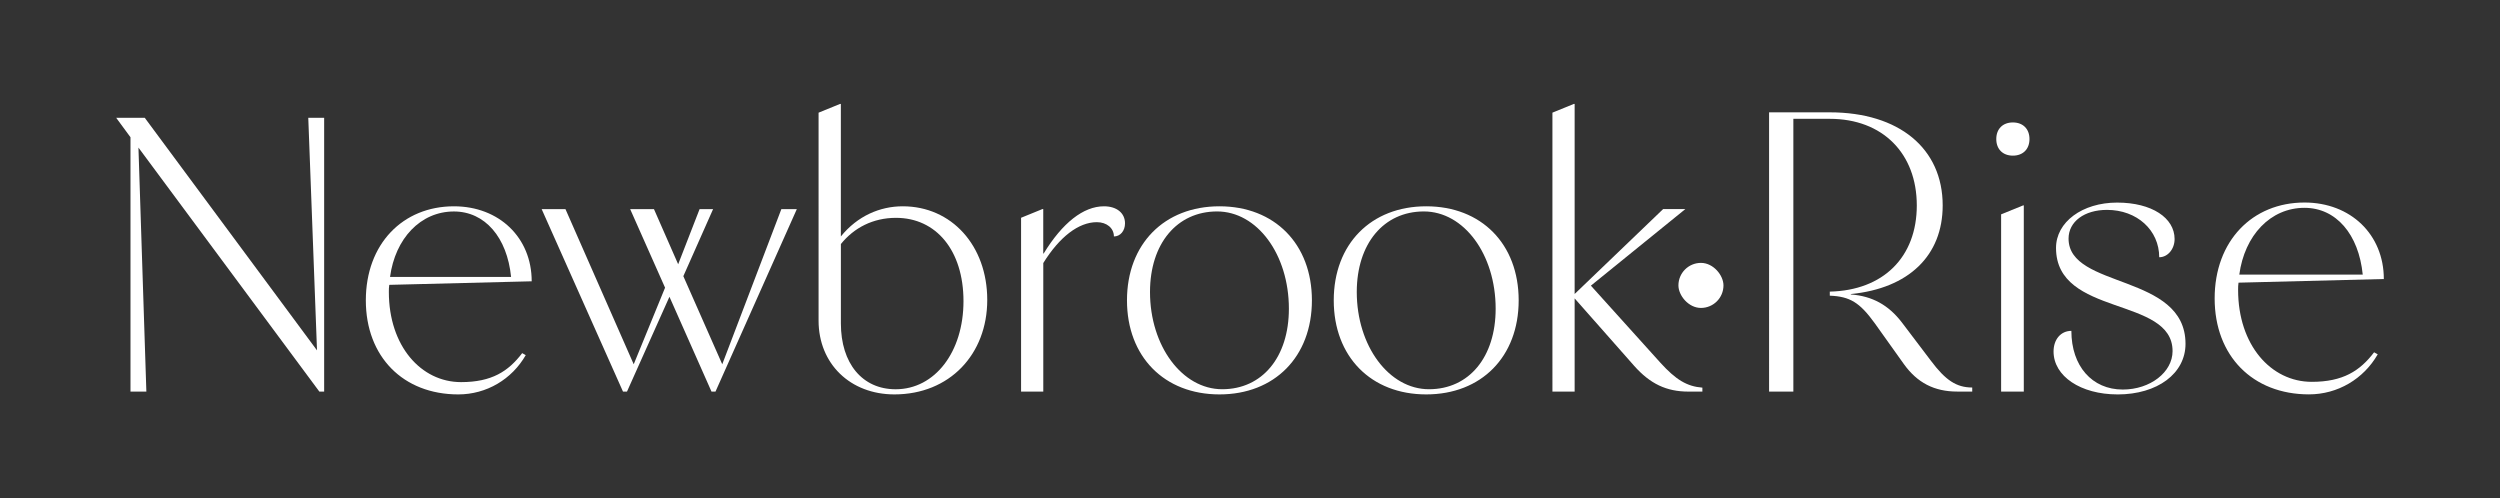
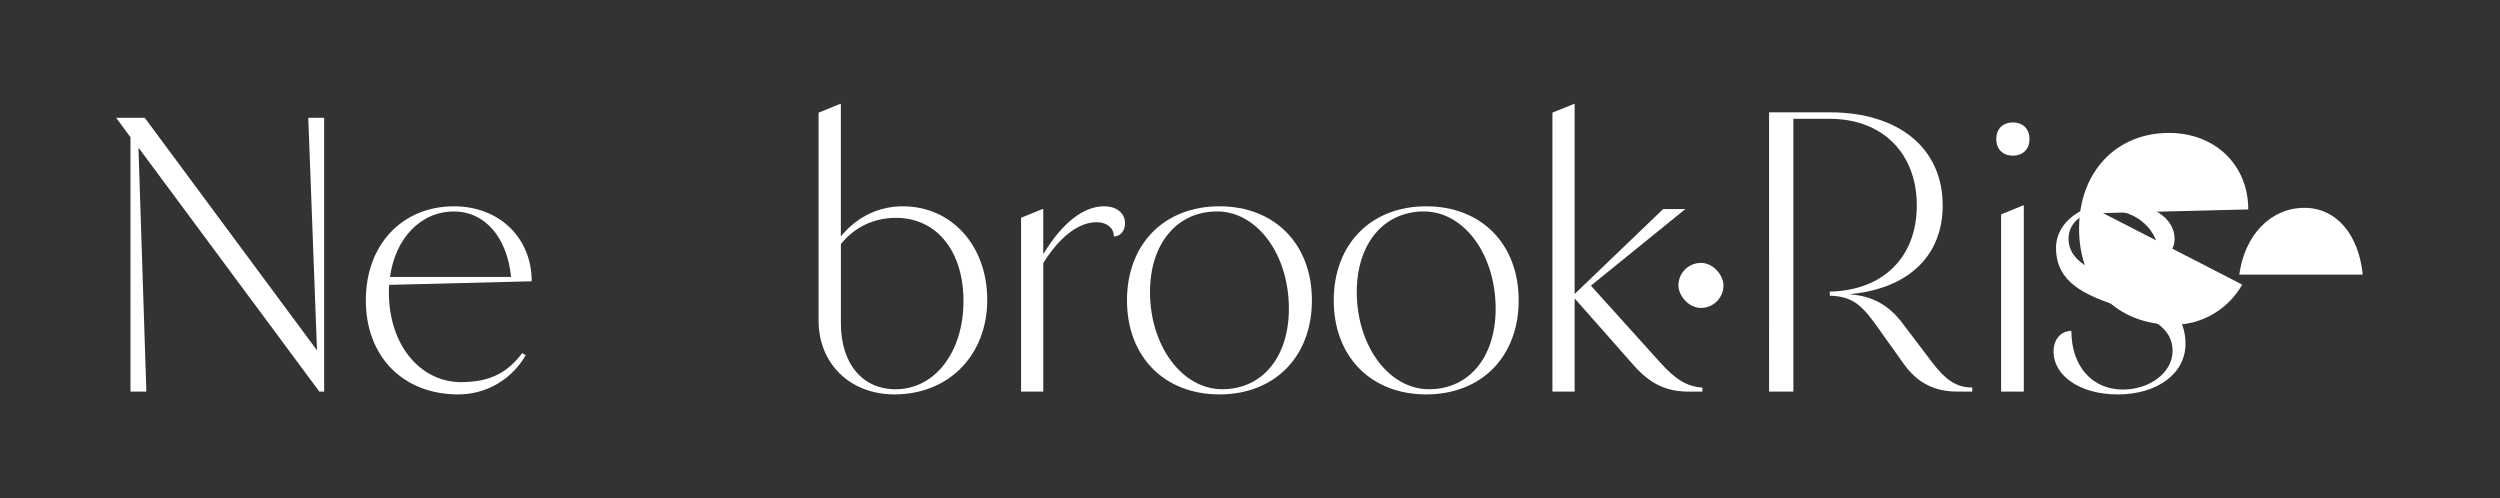
<svg xmlns="http://www.w3.org/2000/svg" id="Layer_1" data-name="Layer 1" viewBox="0 0 801.39 159.75">
  <rect x="0" y="0" width="801.39" height="159.75" fill="#333333" stroke="none" />
  <defs>
    <style>
      .cls-1 {
        fill: #fff;
      }
    </style>
  </defs>
  <g>
    <path class="cls-1" d="M593.29,94.39c6.88.52,12.06,3.37,16.35,8.95l9.34,12.32c4.67,6.23,8.17,8.56,13.23,8.56v1.3h-4.8c-7.39,0-12.84-2.85-17.12-8.82l-9.34-13.1c-4.8-6.62-7.91-8.56-14.4-8.82v-1.3c17.12-.39,27.89-11.03,27.89-27.63s-10.9-27.76-27.89-27.76h-11.68v87.44h-7.78V36.01h19.46c22.18,0,36.19,11.55,36.19,29.84,0,16.09-10.9,26.59-29.45,28.41v.13Z" />
    <path class="cls-1" d="M645.24,39.25c3.24,0,5.32,2.08,5.32,5.32s-2.08,5.32-5.32,5.32-5.32-2.08-5.32-5.32,2.08-5.32,5.32-5.32ZM648.48,65.85h.26v59.68h-7.27v-56.82l7.01-2.85Z" />
    <path class="cls-1" d="M678.78,126.43c-11.81,0-20.5-5.84-20.5-13.75,0-3.89,2.34-6.62,5.71-6.62,0,11.29,6.62,18.81,16.48,18.81,8.82,0,15.96-5.58,15.96-12.32,0-17.64-37.36-10.9-37.36-33.08,0-8.3,8.43-14.53,19.59-14.53s18.42,4.93,18.42,11.68c0,3.24-2.21,5.84-4.93,5.84,0-8.69-7.14-15.18-16.74-15.18-7.26,0-12.32,3.76-12.32,9.21,0,16.22,37.49,11.03,37.49,33.73,0,9.47-8.95,16.22-21.8,16.22Z" />
-     <path class="cls-1" d="M717.57,90.62c-.13.78-.13,1.56-.13,2.33,0,17.64,10.51,29.45,23.61,29.45,9.99,0,15.44-3.5,19.98-9.47l1.17.65c-4.54,7.91-12.84,12.84-22.05,12.84-18.03,0-30.23-12.32-30.23-30.75s12.07-30.75,28.8-30.75c14.79,0,25.43,10.25,25.43,24.52l-46.57,1.17ZM757.39,88.03c-1.3-12.97-8.56-21.41-18.68-21.41-10.9,0-19.2,8.82-20.89,21.41h39.57Z" />
+     <path class="cls-1" d="M717.57,90.62l1.17.65c-4.54,7.91-12.84,12.84-22.05,12.84-18.03,0-30.23-12.32-30.23-30.75s12.07-30.75,28.8-30.75c14.79,0,25.43,10.25,25.43,24.52l-46.57,1.17ZM757.39,88.03c-1.3-12.97-8.56-21.41-18.68-21.41-10.9,0-19.2,8.82-20.89,21.41h39.57Z" />
  </g>
  <rect class="cls-1" x="538.03" y="84.27" width="14.44" height="14.44" rx="7.22" ry="7.22" />
  <g>
    <path class="cls-1" d="M44.38,47.31l2.54,78.23h-5.09V44l-4.58-6.23h9.16l55.21,74.54-2.8-74.54h5.09v87.77h-1.53L44.38,47.31Z" />
    <path class="cls-1" d="M124.78,91.32c-.13.76-.13,1.53-.13,2.29,0,17.3,10.3,28.88,23.15,28.88,9.8,0,15.14-3.43,19.59-9.29l1.14.64c-4.45,7.76-12.59,12.59-21.62,12.59-17.68,0-29.64-12.09-29.64-30.15s11.83-30.15,28.24-30.15c14.5,0,24.93,10.05,24.93,24.04l-45.67,1.14ZM163.83,88.78c-1.27-12.72-8.4-20.99-18.32-20.99-10.69,0-18.83,8.65-20.48,20.99h38.8Z" />
-     <path class="cls-1" d="M214.59,95.14l-13.61,30.4h-1.27l-26.08-58.51h7.63l21.88,49.74,10.05-24.55-11.19-25.19h7.63l7.76,17.68,6.87-17.68h4.33l-9.54,21.5,12.47,28.24,18.95-49.74h4.96l-26.08,58.51h-1.27l-13.48-30.4Z" />
    <path class="cls-1" d="M262.42,36.11l6.87-2.8h.25v42.49c5.34-6.61,12.59-9.67,19.84-9.67,15.65,0,27.09,12.59,27.09,30.02s-12.09,30.28-29.77,30.28c-14.12,0-24.3-9.8-24.3-23.66V36.11ZM269.55,103.66c0,12.85,6.87,21.12,17.55,21.12,12.59,0,21.75-11.96,21.75-28.24s-8.78-26.71-21.62-26.71c-7.38,0-13.48,3.18-17.68,8.4v25.44Z" />
    <path class="cls-1" d="M334.42,67.02v14.25h.13c5.98-9.79,12.72-15.14,19.34-15.14,4.07,0,6.74,2.16,6.74,5.47,0,2.42-1.53,4.2-3.56,4.2,0-2.67-2.29-4.58-5.47-4.58-5.85,0-11.96,4.71-17.17,13.1v41.21h-7.12v-55.72l6.87-2.8h.25Z" />
    <path class="cls-1" d="M390.9,66.13c17.68,0,29.64,12.08,29.64,30.15s-11.96,30.15-29.64,30.15-29.64-12.09-29.64-30.15,11.96-30.15,29.64-30.15ZM413.16,98.95c0-17.43-10.18-31.17-23.02-31.17s-21.5,10.3-21.5,25.82c0,17.3,10.3,31.17,23.15,31.17s21.37-10.3,21.37-25.82Z" />
    <path class="cls-1" d="M457.18,66.13c17.68,0,29.64,12.08,29.64,30.15s-11.96,30.15-29.64,30.15-29.64-12.09-29.64-30.15,11.96-30.15,29.64-30.15ZM479.44,98.95c0-17.43-10.18-31.17-23.02-31.17s-21.5,10.3-21.5,25.82c0,17.3,10.3,31.17,23.15,31.17s21.37-10.3,21.37-25.82Z" />
    <path class="cls-1" d="M504.76,95.65v29.89h-7.12V36.11l6.87-2.8h.25v60.93l28.37-27.22h7.12l-30.28,24.55,22.26,24.68c4.96,5.47,8.52,7.63,13.48,8.01v1.27h-4.45c-7.12,0-12.34-2.54-17.43-8.27l-19.08-21.62Z" />
  </g>
</svg>